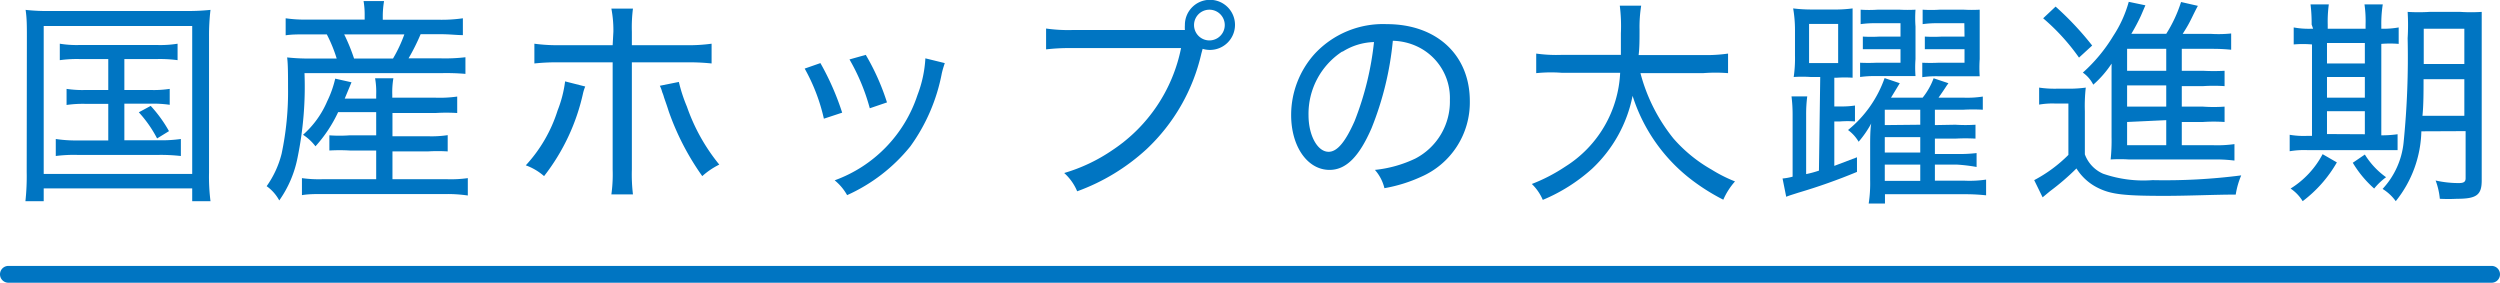
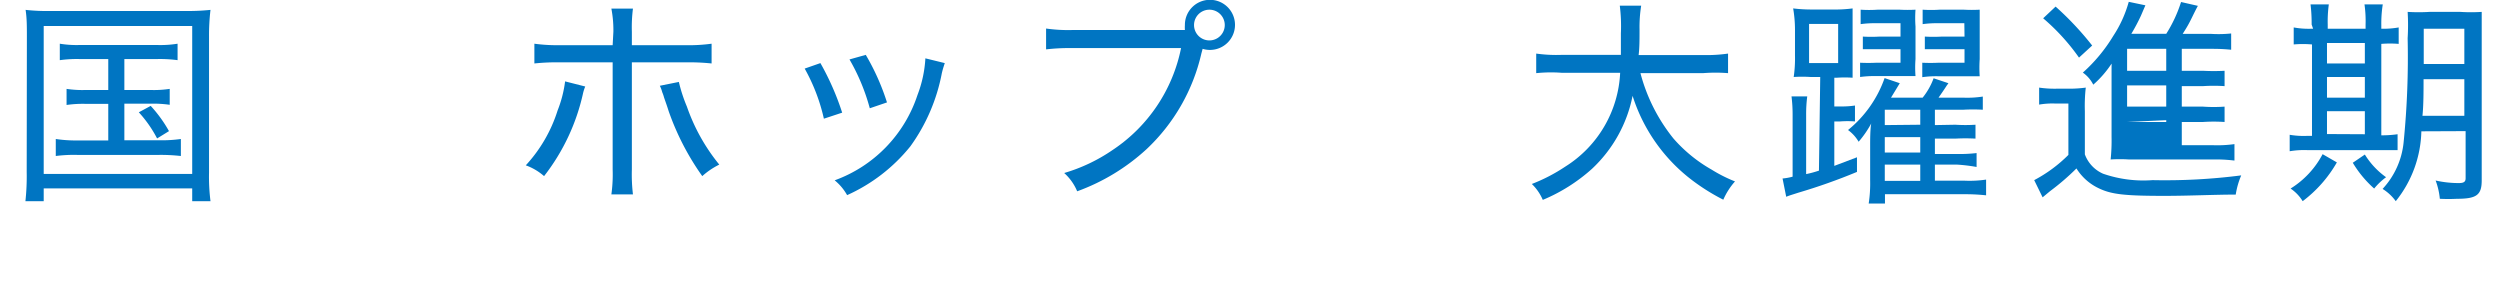
<svg xmlns="http://www.w3.org/2000/svg" viewBox="0 0 136.7 15.46">
  <defs>
    <style>.cls-1{fill:#0075c2;}</style>
  </defs>
  <g id="レイヤー_2" data-name="レイヤー 2">
    <g id="レイヤー_1-2" data-name="レイヤー 1">
      <path class="cls-1" d="M1.47,2c0-.55,0-1-.07-1.46A10.6,10.6,0,0,0,2.81.6h7.27A11.88,11.88,0,0,0,11.51.54,11.84,11.84,0,0,0,11.43,2V9.44A10.65,10.65,0,0,0,11.51,11h-1v-.7H2.39V11h-1a12.65,12.65,0,0,0,.07-1.59Zm.92,7.51h8.12V1.42H2.39Zm2-6.28a6.81,6.81,0,0,0-1.12.06v-.9a5.72,5.72,0,0,0,1.12.07H8.56a5.88,5.88,0,0,0,1.15-.07v.9a7.22,7.22,0,0,0-1.15-.06H6.8V4.92H8.21a5.82,5.82,0,0,0,1.07-.06v.87a6.29,6.29,0,0,0-1.07-.06H6.8v2H8.71A7.43,7.43,0,0,0,9.89,7.6v.93a9.94,9.94,0,0,0-1.18-.06H4.21a7.82,7.82,0,0,0-1.16.06V7.6a7.25,7.25,0,0,0,1.16.08H5.92v-2H4.71a6.16,6.16,0,0,0-1.07.06V4.86a5.82,5.82,0,0,0,1.07.06H5.92V3.23ZM8.24,5.79a7.25,7.25,0,0,1,1,1.38l-.65.4a6.63,6.63,0,0,0-1-1.43Z" />
-       <path class="cls-1" d="M19.94.85a4.34,4.34,0,0,0-.06-.79H21a5.16,5.16,0,0,0-.07.79v.23H24A8.23,8.23,0,0,0,25.31,1v.92c-.39,0-.69-.05-1.25-.05H23a11.44,11.44,0,0,1-.66,1.32h1.73a9.51,9.51,0,0,0,1.38-.06v.91A11.93,11.93,0,0,0,24.11,4H16.65a19.26,19.26,0,0,1-.38,4.62,6.07,6.07,0,0,1-1,2.34,2.28,2.28,0,0,0-.69-.78A5.25,5.25,0,0,0,15.4,8.4a16.4,16.4,0,0,0,.35-3.6c0-.67,0-1.31-.05-1.66a11.3,11.3,0,0,0,1.38.06h1.33a7.91,7.91,0,0,0-.54-1.32H16.8c-.55,0-.83,0-1.18.05V1a7.32,7.32,0,0,0,1.23.07h3.09ZM18.49,6.13A7.5,7.5,0,0,1,17.25,8a2.69,2.69,0,0,0-.68-.63,5.12,5.12,0,0,0,1.32-1.83,5.77,5.77,0,0,0,.44-1.24l.89.2-.37.89h1.72V5.18a4.3,4.3,0,0,0-.06-.9h1a4.59,4.59,0,0,0-.06.9v.16h2.32A6.83,6.83,0,0,0,25,5.28v.9a9.44,9.44,0,0,0-1.19,0H21.46V7.45h1.93a5.94,5.94,0,0,0,1.09-.06v.89a8.4,8.4,0,0,0-1.09,0H21.46V9.8h3a6.6,6.6,0,0,0,1.12-.06v.95a7.63,7.63,0,0,0-1.14-.08H17.64c-.42,0-.77,0-1.13.06V9.74a6.75,6.75,0,0,0,1.11.06h2.95V8.23H19.13a9.4,9.4,0,0,0-1.12,0V7.4a7.74,7.74,0,0,0,1.11,0h1.45V6.13Zm3-2.93a7.74,7.74,0,0,0,.62-1.32H18.82a10.08,10.08,0,0,1,.54,1.32Z" />
      <path class="cls-1" d="M32,4.73a2.53,2.53,0,0,0-.11.33,11.33,11.33,0,0,1-2.14,4.57,3.12,3.12,0,0,0-1-.59,7.92,7.92,0,0,0,1.74-3,6.53,6.53,0,0,0,.41-1.59Zm1.54-3A6.32,6.32,0,0,0,33.43.47h1.18a8,8,0,0,0-.06,1.26v.74h2.89a9.28,9.28,0,0,0,1.47-.08V3.47a11.75,11.75,0,0,0-1.45-.06H34.55V9.27a9.2,9.2,0,0,0,.06,1.36H33.43a7.86,7.86,0,0,0,.07-1.36V3.41H30.66a11.48,11.48,0,0,0-1.44.06V2.39a9.32,9.32,0,0,0,1.45.08H33.5Zm3.58,2.75a8.41,8.41,0,0,0,.44,1.35A10.39,10.39,0,0,0,39.33,9a4.12,4.12,0,0,0-.93.63,14.19,14.19,0,0,1-1.84-3.56c-.09-.29-.13-.39-.25-.74a2,2,0,0,0-.1-.29,1.73,1.73,0,0,0-.13-.35Z" />
      <path class="cls-1" d="M44.86,3.45a14.54,14.54,0,0,1,1.19,2.71l-1,.33A10.15,10.15,0,0,0,44,3.75Zm6.8,0c-.07.22-.1.3-.16.55a10,10,0,0,1-1.72,4,9.36,9.36,0,0,1-3.46,2.67,2.82,2.82,0,0,0-.68-.81,7.43,7.43,0,0,0,4.53-4.67,6.57,6.57,0,0,0,.43-2ZM47.34,3A12.63,12.63,0,0,1,48.5,5.6l-.94.32a11.07,11.07,0,0,0-1.11-2.67Z" />
      <path class="cls-1" d="M64.79,1.64a2.23,2.23,0,0,1,0-.27,1.37,1.37,0,1,1,1.37,1.36,1.34,1.34,0,0,1-.4-.06l-.07.26a10.33,10.33,0,0,1-3,5.23,11.29,11.29,0,0,1-3.79,2.3,2.78,2.78,0,0,0-.71-1A9.29,9.29,0,0,0,60.84,8.2a8.75,8.75,0,0,0,3.74-5.57H58.66a11,11,0,0,0-1.46.07V1.56a8.53,8.53,0,0,0,1.48.08Zm.5-.27a.84.84,0,1,0,1.68,0,.84.84,0,0,0-1.68,0Z" />
-       <path class="cls-1" d="M77.39,8.67a3.51,3.51,0,0,0,1.89-3.2,3.11,3.11,0,0,0-1.77-2.92,3.31,3.31,0,0,0-1.35-.32A17.11,17.11,0,0,1,75,7c-.68,1.57-1.4,2.29-2.3,2.29-1.21,0-2.1-1.28-2.1-3a5,5,0,0,1,1.29-3.35,5.1,5.1,0,0,1,3.94-1.62c2.72,0,4.54,1.68,4.54,4.21A4.43,4.43,0,0,1,77.7,9.67a8.19,8.19,0,0,1-2,.62,2.31,2.31,0,0,0-.52-1A6.71,6.71,0,0,0,77.39,8.67Zm-4-5.85A4.07,4.07,0,0,0,71.55,6.3c0,1.09.48,2,1.1,2,.47,0,.92-.55,1.42-1.68a16.47,16.47,0,0,0,1.06-4.32A3.38,3.38,0,0,0,73.42,2.82Z" />
      <path class="cls-1" d="M89.7,4a9.55,9.55,0,0,0,1.81,3.58A8,8,0,0,0,93.6,9.28a7.86,7.86,0,0,0,1.27.64,3.8,3.8,0,0,0-.64,1,11.23,11.23,0,0,1-1.71-1.07,9.32,9.32,0,0,1-3.25-4.61,7.44,7.44,0,0,1-2.23,4,9.47,9.47,0,0,1-2.68,1.69,2.65,2.65,0,0,0-.6-.87,9.35,9.35,0,0,0,1.83-.95,6.4,6.4,0,0,0,3-5.13H85.39A7.84,7.84,0,0,0,84,4V2.93A8,8,0,0,0,85.41,3h3.22c0-.4,0-.72,0-1.18A8.92,8.92,0,0,0,88.57.31h1.17a7.36,7.36,0,0,0-.09,1.3c0,.58,0,1-.05,1.4h3.51a8.27,8.27,0,0,0,1.38-.08V4A8.61,8.61,0,0,0,93.12,4Z" />
      <path class="cls-1" d="M99.53,4.21H99a6.9,6.9,0,0,0-.92,0,7.06,7.06,0,0,0,.07-1.17V1.64A7,7,0,0,0,98.05.46a8.22,8.22,0,0,0,1,.06h1.18a7.26,7.26,0,0,0,1.07-.06c0,.31,0,.67,0,1.19v1.5c0,.58,0,.89,0,1.1a6.3,6.3,0,0,0-.86,0h-.14V5.82h.33a4.71,4.71,0,0,0,.8-.05v.87a5.41,5.41,0,0,0-.81,0h-.32V9.07l1.24-.47,0,.8a31.87,31.87,0,0,1-3.22,1.14c-.27.09-.43.13-.65.22l-.2-1a3,3,0,0,0,.55-.1V6.27a8,8,0,0,0-.06-1h.86a7.52,7.52,0,0,0-.06,1V9.52a5.89,5.89,0,0,0,.7-.19Zm-.61-.76h1.59V1.31H98.92Zm8,3.37a8.72,8.72,0,0,0,1.1,0v.76a9.93,9.93,0,0,0-1.1,0H105.8v.84H107a8,8,0,0,0,1.08-.05v.76A9.3,9.3,0,0,0,107,9H105.8v.88h1.63a6.16,6.16,0,0,0,1.17-.06v.86a10.68,10.68,0,0,0-1.18-.06h-4.35v.51h-.89a7.29,7.29,0,0,0,.08-1.27v-2c0-.15,0-.82.06-1.11a5.59,5.59,0,0,1-.69,1,2.1,2.1,0,0,0-.58-.64,6.38,6.38,0,0,0,2-2.84l.83.28-.48.79h1.73a3.75,3.75,0,0,0,.6-1.06l.81.27-.1.14c-.2.31-.29.43-.44.65h1.35a5.57,5.57,0,0,0,1.07-.06V6a9.55,9.55,0,0,0-1.07,0H105.8v.84Zm-3-5.55H102.6a5.45,5.45,0,0,0-.86.05V.53a6.87,6.87,0,0,0,.92,0h1.22a8,8,0,0,0,.86,0,6.28,6.28,0,0,0,0,.92V3.23a6,6,0,0,0,0,.93c-.4,0-.48,0-.84,0h-1.3a5.86,5.86,0,0,0-.89.05V3.43a8.89,8.89,0,0,0,.89,0h1.32V2.69h-1.14c-.4,0-.62,0-.92,0V2a7.64,7.64,0,0,0,.92,0h1.14ZM105,6.82V6h-1.94v.84Zm-1.94,1.52H105V7.5h-1.94Zm0,1.55H105V9h-1.94Zm4.35-8.62H106a5.59,5.59,0,0,0-.87.05V.53a7.09,7.09,0,0,0,.92,0h1.34a8,8,0,0,0,.86,0c0,.23,0,.5,0,.92V3.23a6.87,6.87,0,0,0,0,.94c-.35,0-.52,0-.88,0H106a5.4,5.4,0,0,0-.89.05V3.43a8.89,8.89,0,0,0,.89,0h1.42V2.69h-1.23c-.4,0-.63,0-.94,0V2a8,8,0,0,0,.94,0h1.23Z" />
-       <path class="cls-1" d="M111.5,4.79a5.68,5.68,0,0,0,.93.06h.7a6.67,6.67,0,0,0,.92-.06A8.87,8.87,0,0,0,114,6.07V8.44a1.85,1.85,0,0,0,1,1.06,6.74,6.74,0,0,0,2.7.35,32.61,32.61,0,0,0,4.85-.26,4.4,4.4,0,0,0-.3,1.05c-1.14,0-2.59.07-3.88.07-2.2,0-2.92-.08-3.62-.42a2.88,2.88,0,0,1-1.21-1.08,13.07,13.07,0,0,1-1.44,1.24l-.41.34-.46-.94a7.74,7.74,0,0,0,1.87-1.38V5.66h-.75a4.23,4.23,0,0,0-.85.06Zm.9-4.43a16.63,16.63,0,0,1,2,2.13l-.72.66A11.52,11.52,0,0,0,111.72,1Zm6.9,7.58H121a6.83,6.83,0,0,0,1.18-.06v.9A8.27,8.27,0,0,0,121,8.72h-4.59a7.49,7.49,0,0,0-1,0,10,10,0,0,0,.05-1.23V4.43c0-.12,0-.5,0-.57s0-.2,0-.21a1.16,1.16,0,0,0,0-.17,5.64,5.64,0,0,1-1,1.15,1.79,1.79,0,0,0-.57-.66,8.73,8.73,0,0,0,1.66-2A6.56,6.56,0,0,0,116.4.1l.91.19-.24.56a10.35,10.35,0,0,1-.53,1h1.91a7.44,7.44,0,0,0,.81-1.74l.92.21c-.06.11-.13.24-.32.63s-.3.57-.51.9h1.51A6.66,6.66,0,0,0,122,1.83v.89a10,10,0,0,0-1-.05H119.3v1.2h1.16a10.8,10.8,0,0,0,1.18,0v.84a8.89,8.89,0,0,0-1.18,0H119.3V5.83h1.16a8.08,8.08,0,0,0,1.18,0v.84a8.8,8.8,0,0,0-1.18,0H119.3Zm-.85-5.27h-2.14v1.2h2.14Zm0,2h-2.14V5.83h2.14Zm-2.14,2V7.94h2.14V6.57Z" />
+       <path class="cls-1" d="M111.5,4.79a5.68,5.68,0,0,0,.93.06h.7a6.67,6.67,0,0,0,.92-.06A8.87,8.87,0,0,0,114,6.07V8.44a1.85,1.85,0,0,0,1,1.06,6.74,6.74,0,0,0,2.7.35,32.61,32.61,0,0,0,4.85-.26,4.4,4.4,0,0,0-.3,1.05c-1.14,0-2.59.07-3.88.07-2.2,0-2.92-.08-3.62-.42a2.88,2.88,0,0,1-1.21-1.08,13.07,13.07,0,0,1-1.44,1.24l-.41.34-.46-.94a7.74,7.74,0,0,0,1.87-1.38V5.66h-.75a4.23,4.23,0,0,0-.85.06Zm.9-4.43a16.63,16.63,0,0,1,2,2.13l-.72.66A11.52,11.52,0,0,0,111.72,1Zm6.9,7.58H121a6.83,6.83,0,0,0,1.18-.06v.9A8.27,8.27,0,0,0,121,8.72h-4.59a7.49,7.49,0,0,0-1,0,10,10,0,0,0,.05-1.23V4.43c0-.12,0-.5,0-.57s0-.2,0-.21a1.16,1.16,0,0,0,0-.17,5.64,5.64,0,0,1-1,1.15,1.79,1.79,0,0,0-.57-.66,8.73,8.73,0,0,0,1.66-2A6.56,6.56,0,0,0,116.4.1l.91.19-.24.56a10.35,10.35,0,0,1-.53,1h1.91a7.44,7.44,0,0,0,.81-1.74l.92.21c-.06.11-.13.24-.32.63s-.3.57-.51.9h1.51A6.66,6.66,0,0,0,122,1.83v.89a10,10,0,0,0-1-.05H119.3v1.2h1.16a10.8,10.8,0,0,0,1.18,0v.84a8.89,8.89,0,0,0-1.18,0H119.3V5.83h1.16a8.08,8.08,0,0,0,1.18,0v.84a8.8,8.8,0,0,0-1.18,0H119.3Zm-.85-5.27h-2.14v1.2h2.14Zm0,2h-2.14V5.83h2.14Zm-2.14,2h2.14V6.57Z" />
      <path class="cls-1" d="M126.4,1.34a8.55,8.55,0,0,0-.06-1.1h1a7,7,0,0,0-.06,1.11v.22h2.07V1.34a6.4,6.4,0,0,0-.06-1.1h1a6.66,6.66,0,0,0-.08,1.11v.22a4.59,4.59,0,0,0,.95-.07v.9a5.84,5.84,0,0,0-.95,0v5a6.18,6.18,0,0,0,.89-.06v.87c-.28,0-.6,0-1.07,0h-3.83a4.72,4.72,0,0,0-1,.06v-.9a4.5,4.5,0,0,0,.94.06h.28v-5a5.83,5.83,0,0,0-1,0V1.5a4.48,4.48,0,0,0,1,.07h.06Zm1.38,7.54A7,7,0,0,1,125.91,11a2.27,2.27,0,0,0-.66-.69A4.9,4.9,0,0,0,127,8.43Zm1.53-5.41V2.35h-2.07V3.47Zm0,1.87V4.21h-2.07V5.34Zm0,2V6.08h-2.07V7.33Zm0,1.11a4.27,4.27,0,0,0,1.16,1.24,3.47,3.47,0,0,0-.65.62,6,6,0,0,1-1.17-1.41Zm3.09-1.27A6.32,6.32,0,0,1,131,11a2.54,2.54,0,0,0-.72-.67,4.37,4.37,0,0,0,1.15-2.55,46.67,46.67,0,0,0,.22-5.69,11.78,11.78,0,0,0,0-1.44,9.71,9.71,0,0,0,1.2,0h1.68a9,9,0,0,0,1.17,0c0,.29,0,.65,0,1.22v8c0,.8-.29,1-1.36,1a9,9,0,0,1-.93,0,3.87,3.87,0,0,0-.23-1,5.7,5.7,0,0,0,1.27.14c.27,0,.37-.07.37-.26V7.17Zm.12-2.85c0,.66,0,1.44-.06,2h2.29v-2Zm2.23-2.76h-2.22V3.5h2.22Z" />
-       <path class="cls-1" d="M136.24,15.46H.46a.46.46,0,0,1,0-.92H136.24a.46.46,0,1,1,0,.92Z" />
    </g>
  </g>
</svg>